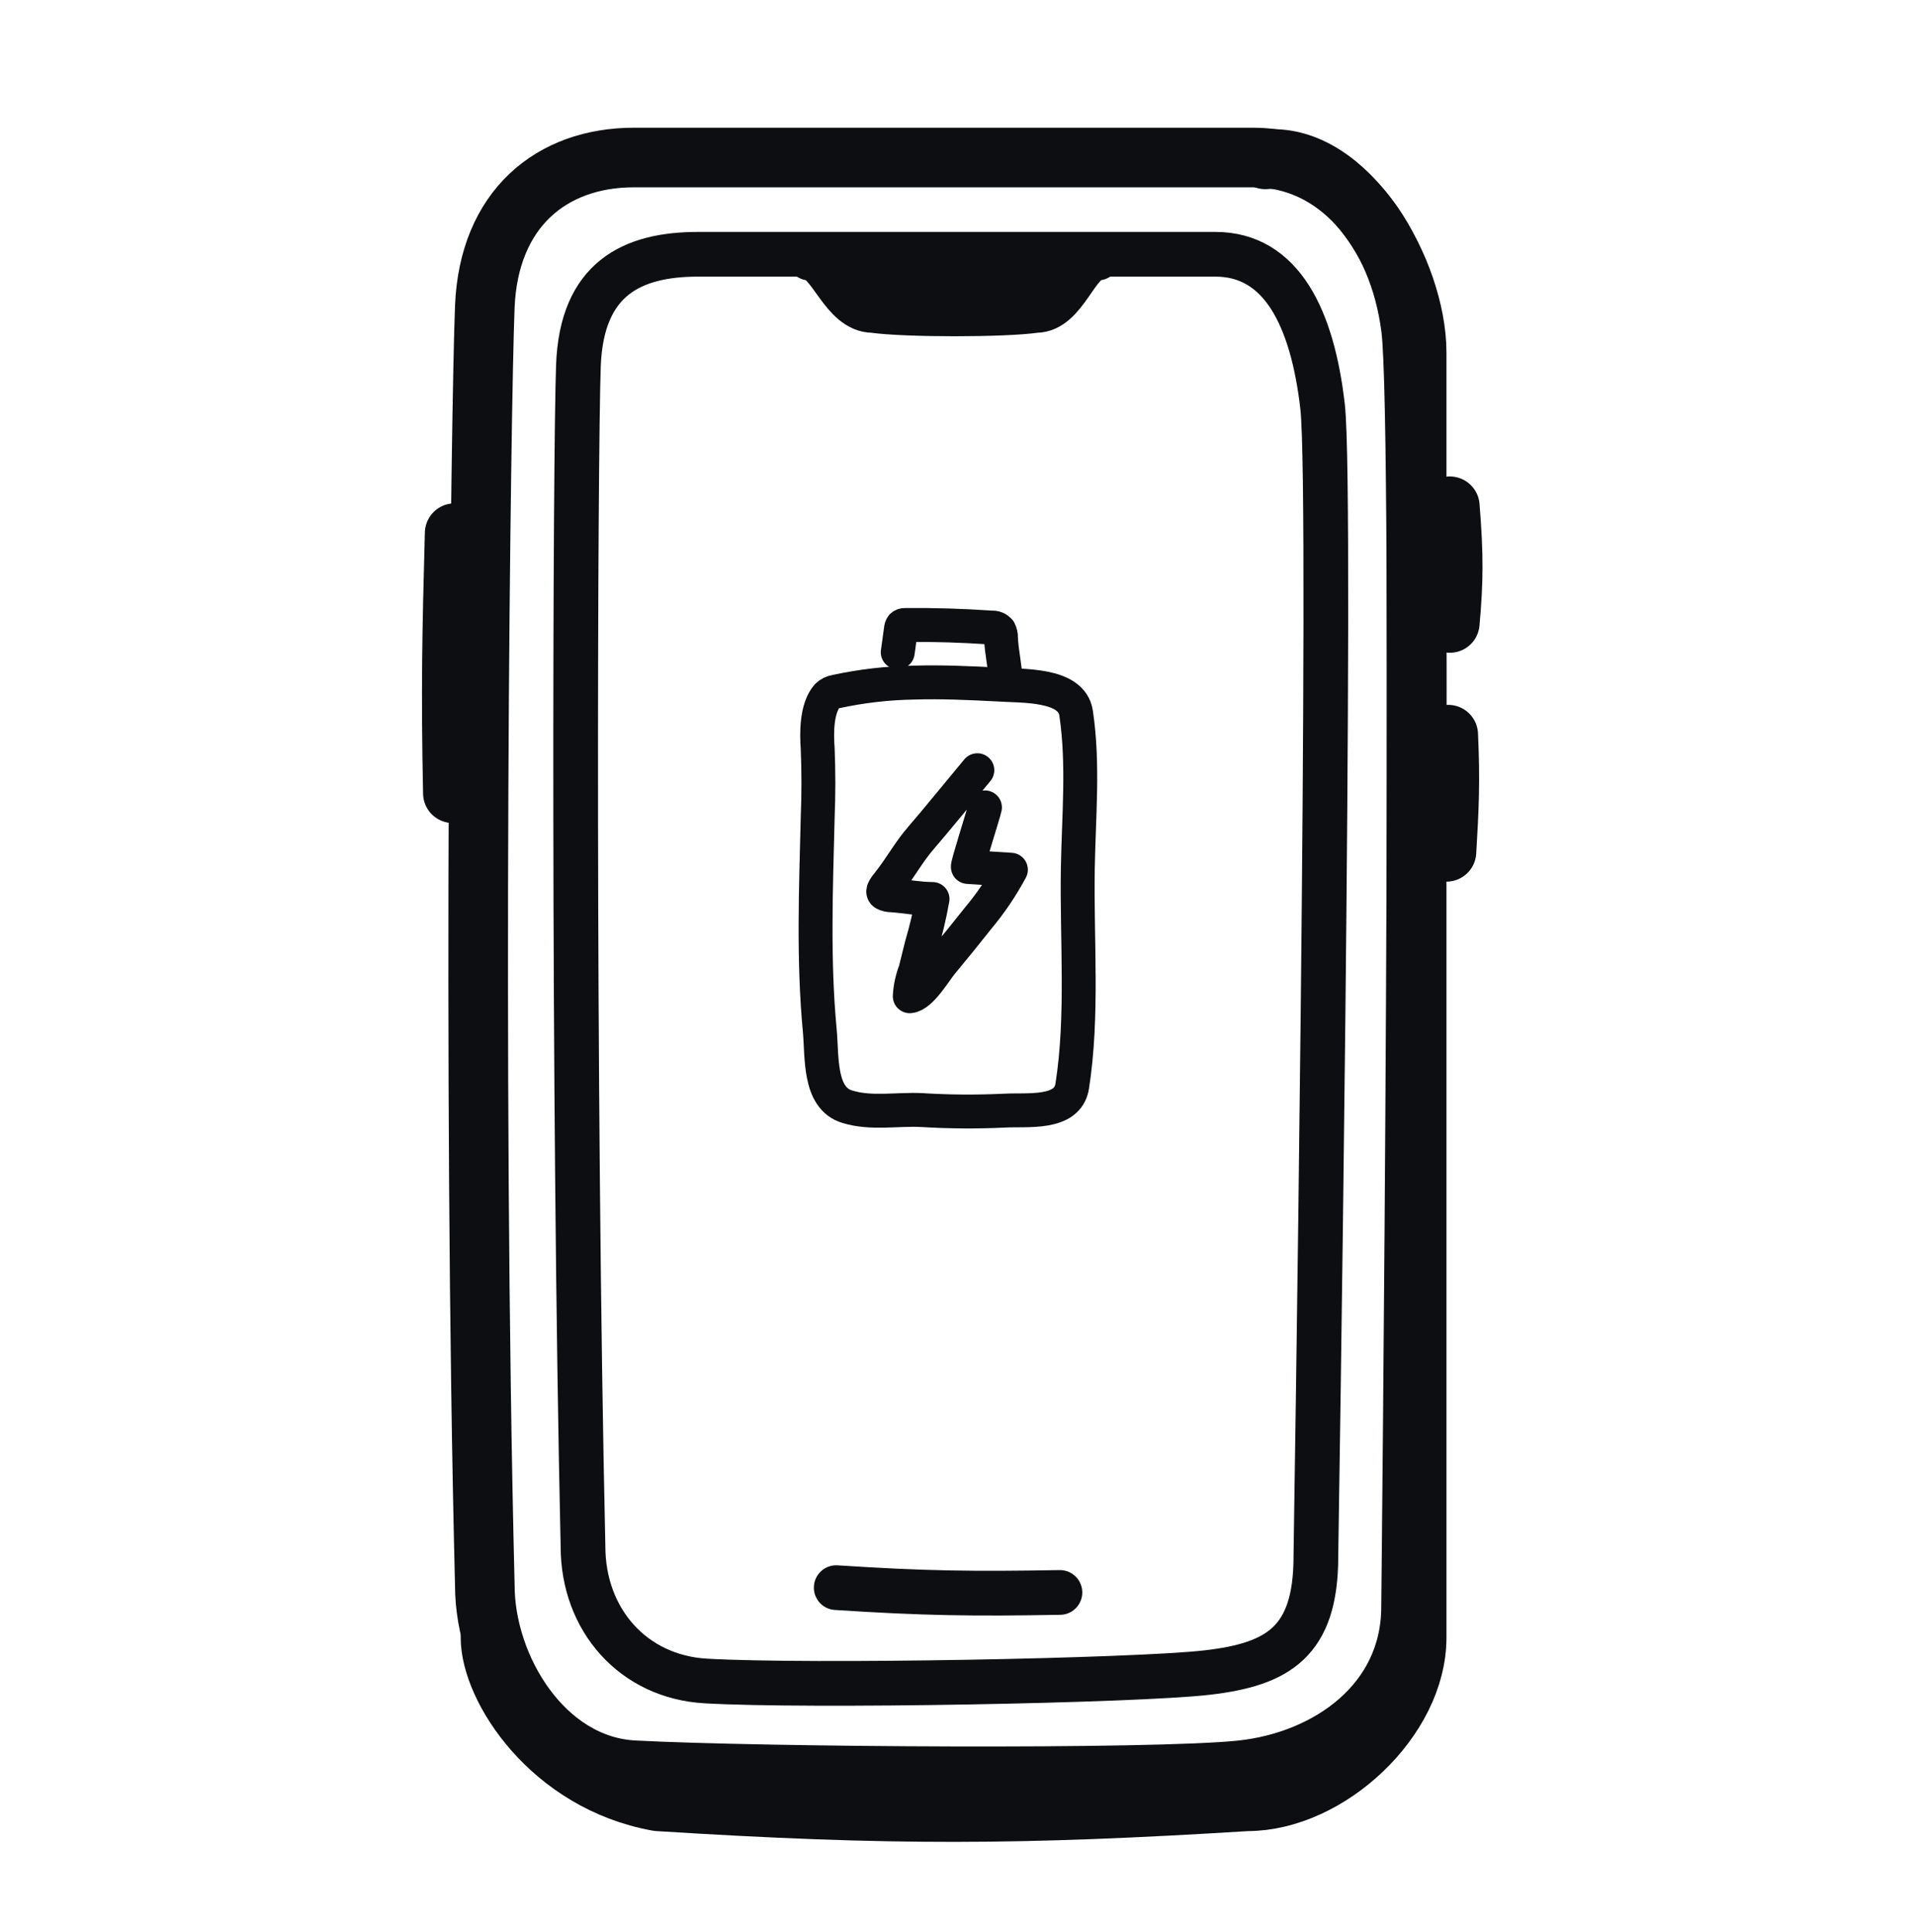
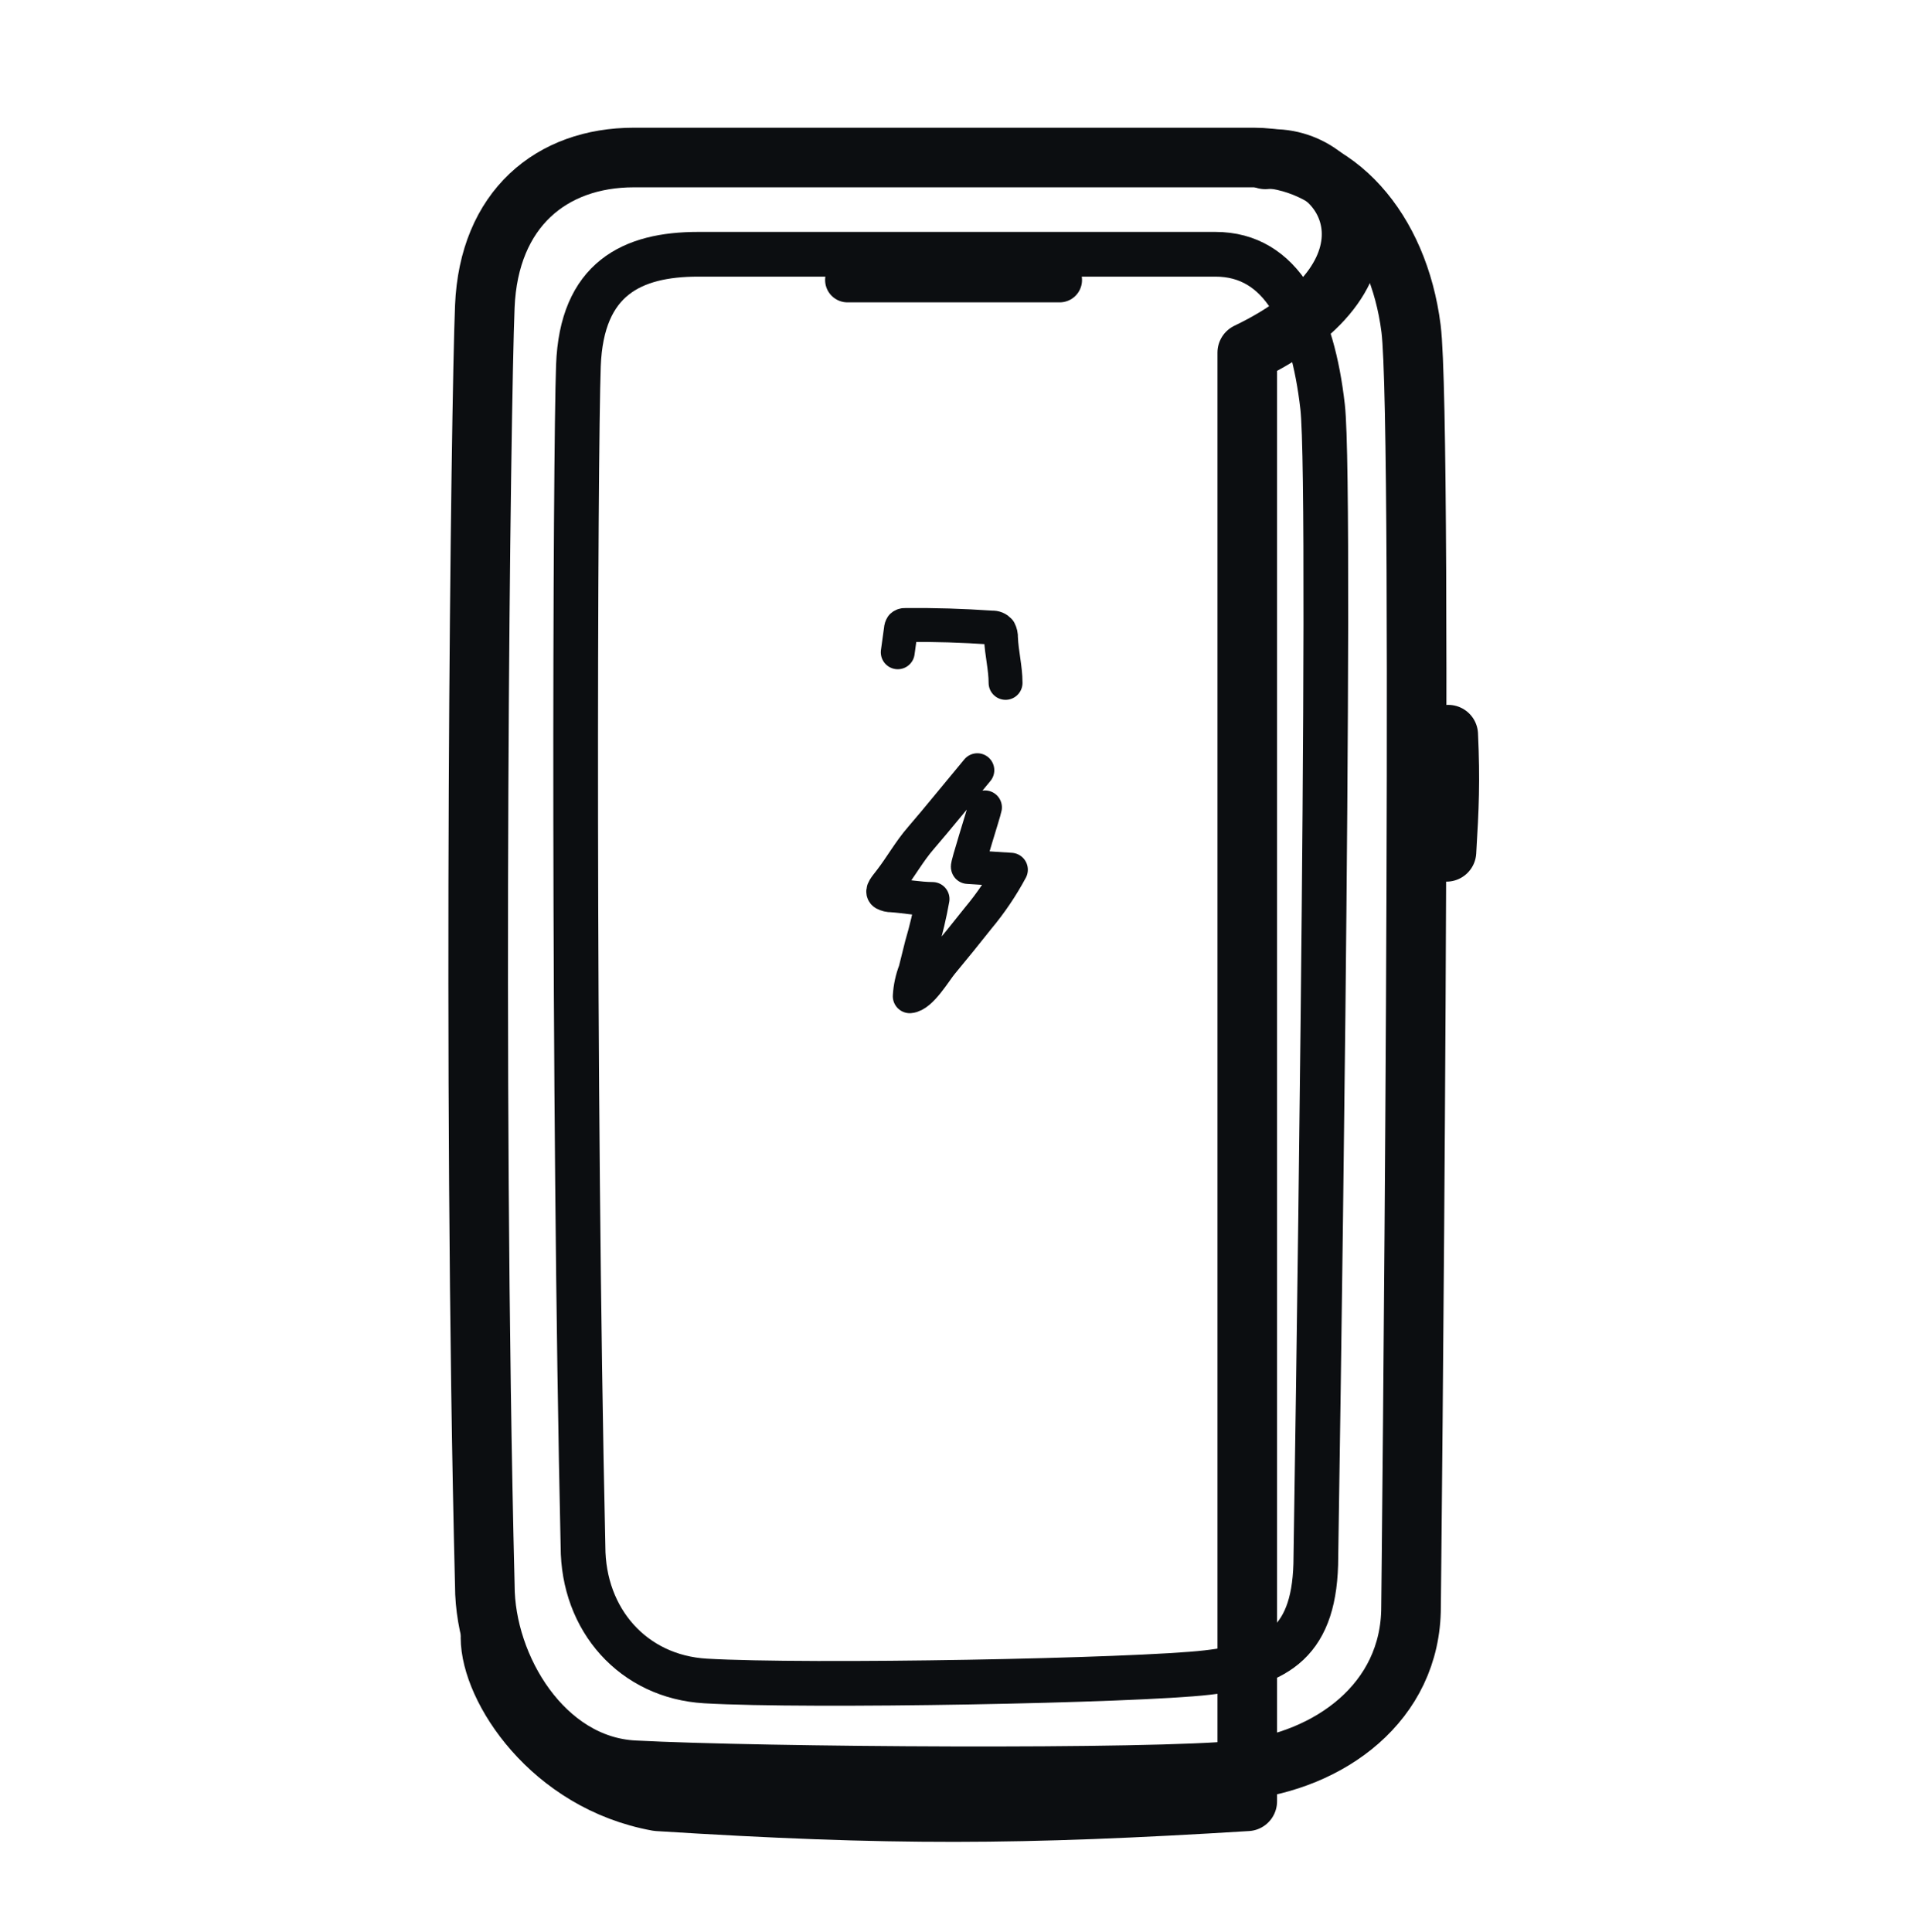
<svg xmlns="http://www.w3.org/2000/svg" width="113" height="114" viewBox="0 0 113 114" fill="none">
  <path d="M28.608 18.087C28.844 12.324 32.545 9.294 37.402 9.294H73.98C78.837 9.294 82.519 13.512 83.263 19.387C84.007 25.263 83.263 94.807 83.263 94.807C83.263 100.46 78.429 103.905 73.222 104.451C68.016 104.997 44.959 104.848 37.402 104.451C32.088 104.172 28.608 98.4 28.608 93.544C27.86 63.514 28.372 23.85 28.608 18.087Z" stroke="#0C0E11" stroke-width="3.517" stroke-miterlimit="10" stroke-linecap="round" stroke-linejoin="round" />
  <path d="M34.131 21.573C34.321 16.434 37.294 15.003 41.197 15.003H71.719C75.621 15.003 77.447 18.764 78.044 24.003C78.642 29.242 77.647 91.841 77.647 91.841C77.647 96.881 75.416 98.201 71.233 98.687C67.05 99.174 47.703 99.537 41.632 99.183C37.362 98.934 34.402 95.577 34.402 91.247C33.801 64.472 33.942 26.711 34.131 21.573Z" stroke="#0C0E11" stroke-width="2.638" stroke-miterlimit="10" stroke-linecap="round" stroke-linejoin="round" />
-   <path d="M28.943 96.626C28.943 99.594 32.493 105.142 38.812 106.283C52.565 107.149 60.183 107.111 73.598 106.283C78.391 106.283 83.594 101.433 83.594 96.626V20.807C83.594 16.001 79.514 8.93 74.66 9.403" stroke="#0C0E11" stroke-width="3.517" stroke-miterlimit="10" stroke-linecap="round" stroke-linejoin="round" />
-   <path d="M85.55 29.871C85.786 32.774 85.772 34.259 85.55 36.757" stroke="#0C0E11" stroke-width="3.517" stroke-miterlimit="10" stroke-linecap="round" stroke-linejoin="round" />
+   <path d="M28.943 96.626C28.943 99.594 32.493 105.142 38.812 106.283C52.565 107.149 60.183 107.111 73.598 106.283V20.807C83.594 16.001 79.514 8.93 74.66 9.403" stroke="#0C0E11" stroke-width="3.517" stroke-miterlimit="10" stroke-linecap="round" stroke-linejoin="round" />
  <path d="M85.457 43.348C85.582 46.106 85.512 47.606 85.353 50.261" stroke="#0C0E11" stroke-width="3.517" stroke-miterlimit="10" stroke-linecap="round" stroke-linejoin="round" />
-   <path d="M26.723 46.804C26.598 40.68 26.668 37.35 26.828 31.457" stroke="#0C0E11" stroke-width="3.517" stroke-miterlimit="10" stroke-linecap="round" stroke-linejoin="round" />
-   <path d="M64.769 15.228C63.519 15.275 62.877 18.318 61.119 18.318C59.244 18.589 53.465 18.59 51.518 18.318C49.695 18.318 48.989 15.289 47.767 15.228" stroke="#0C0E11" stroke-width="2.638" stroke-miterlimit="10" stroke-linecap="round" stroke-linejoin="round" />
  <path d="M50.007 16.521H62.529" stroke="#0C0E11" stroke-width="2.638" stroke-miterlimit="10" stroke-linecap="round" stroke-linejoin="round" />
-   <path d="M49.343 93.676C54.552 94.017 57.438 94.049 62.544 93.96" stroke="#0C0E11" stroke-width="2.638" stroke-miterlimit="10" stroke-linecap="round" stroke-linejoin="round" />
-   <path d="M59.257 65.532C60.607 65.453 62.998 65.796 63.268 64.092C63.92 59.947 63.527 55.447 63.6 51.228C63.65 48.162 63.949 45.102 63.498 42.076C63.24 40.321 60.315 40.49 58.88 40.388C57.227 40.304 55.573 40.225 53.919 40.276C52.376 40.301 50.838 40.478 49.329 40.805C49.134 40.832 48.953 40.921 48.812 41.058C48.176 41.795 48.182 43.24 48.249 44.157C48.305 45.518 48.305 46.874 48.249 48.252C48.148 52.364 47.979 56.656 48.373 60.801C48.519 62.326 48.294 64.801 50.004 65.302C51.416 65.735 52.94 65.425 54.386 65.498C56.008 65.598 57.634 65.609 59.257 65.532V65.532Z" stroke="#0C0E11" stroke-width="2" stroke-linecap="round" stroke-linejoin="round" />
  <path d="M59.336 40.292C59.336 39.409 59.1 38.526 59.066 37.638C59.073 37.489 59.04 37.341 58.971 37.21C58.916 37.148 58.849 37.099 58.773 37.068C58.696 37.037 58.614 37.024 58.532 37.03C56.754 36.912 55.202 36.861 53.419 36.878C53.383 36.874 53.347 36.877 53.313 36.888C53.28 36.898 53.248 36.916 53.222 36.94C53.184 36.999 53.162 37.067 53.16 37.137L52.974 38.487" stroke="#0C0E11" stroke-width="2" stroke-linecap="round" stroke-linejoin="round" />
  <path d="M57.671 45.445C56.827 46.452 55.207 48.449 54.347 49.439C53.649 50.243 53.171 51.126 52.53 51.953C52.249 52.324 52.001 52.577 52.175 52.718C52.312 52.792 52.465 52.829 52.62 52.825C53.435 52.881 54.206 53.039 55.027 53.044C54.864 53.961 54.65 54.868 54.386 55.761C54.262 56.267 54.133 56.774 54.009 57.274C53.822 57.756 53.712 58.265 53.683 58.782C54.347 58.731 55.179 57.291 55.579 56.813C56.306 55.939 57.022 55.056 57.727 54.164C58.464 53.282 59.108 52.329 59.651 51.317L57.114 51.154C57.03 51.154 58.071 47.925 58.121 47.639" stroke="#0C0E11" stroke-width="2" stroke-linecap="round" stroke-linejoin="round" />
</svg>